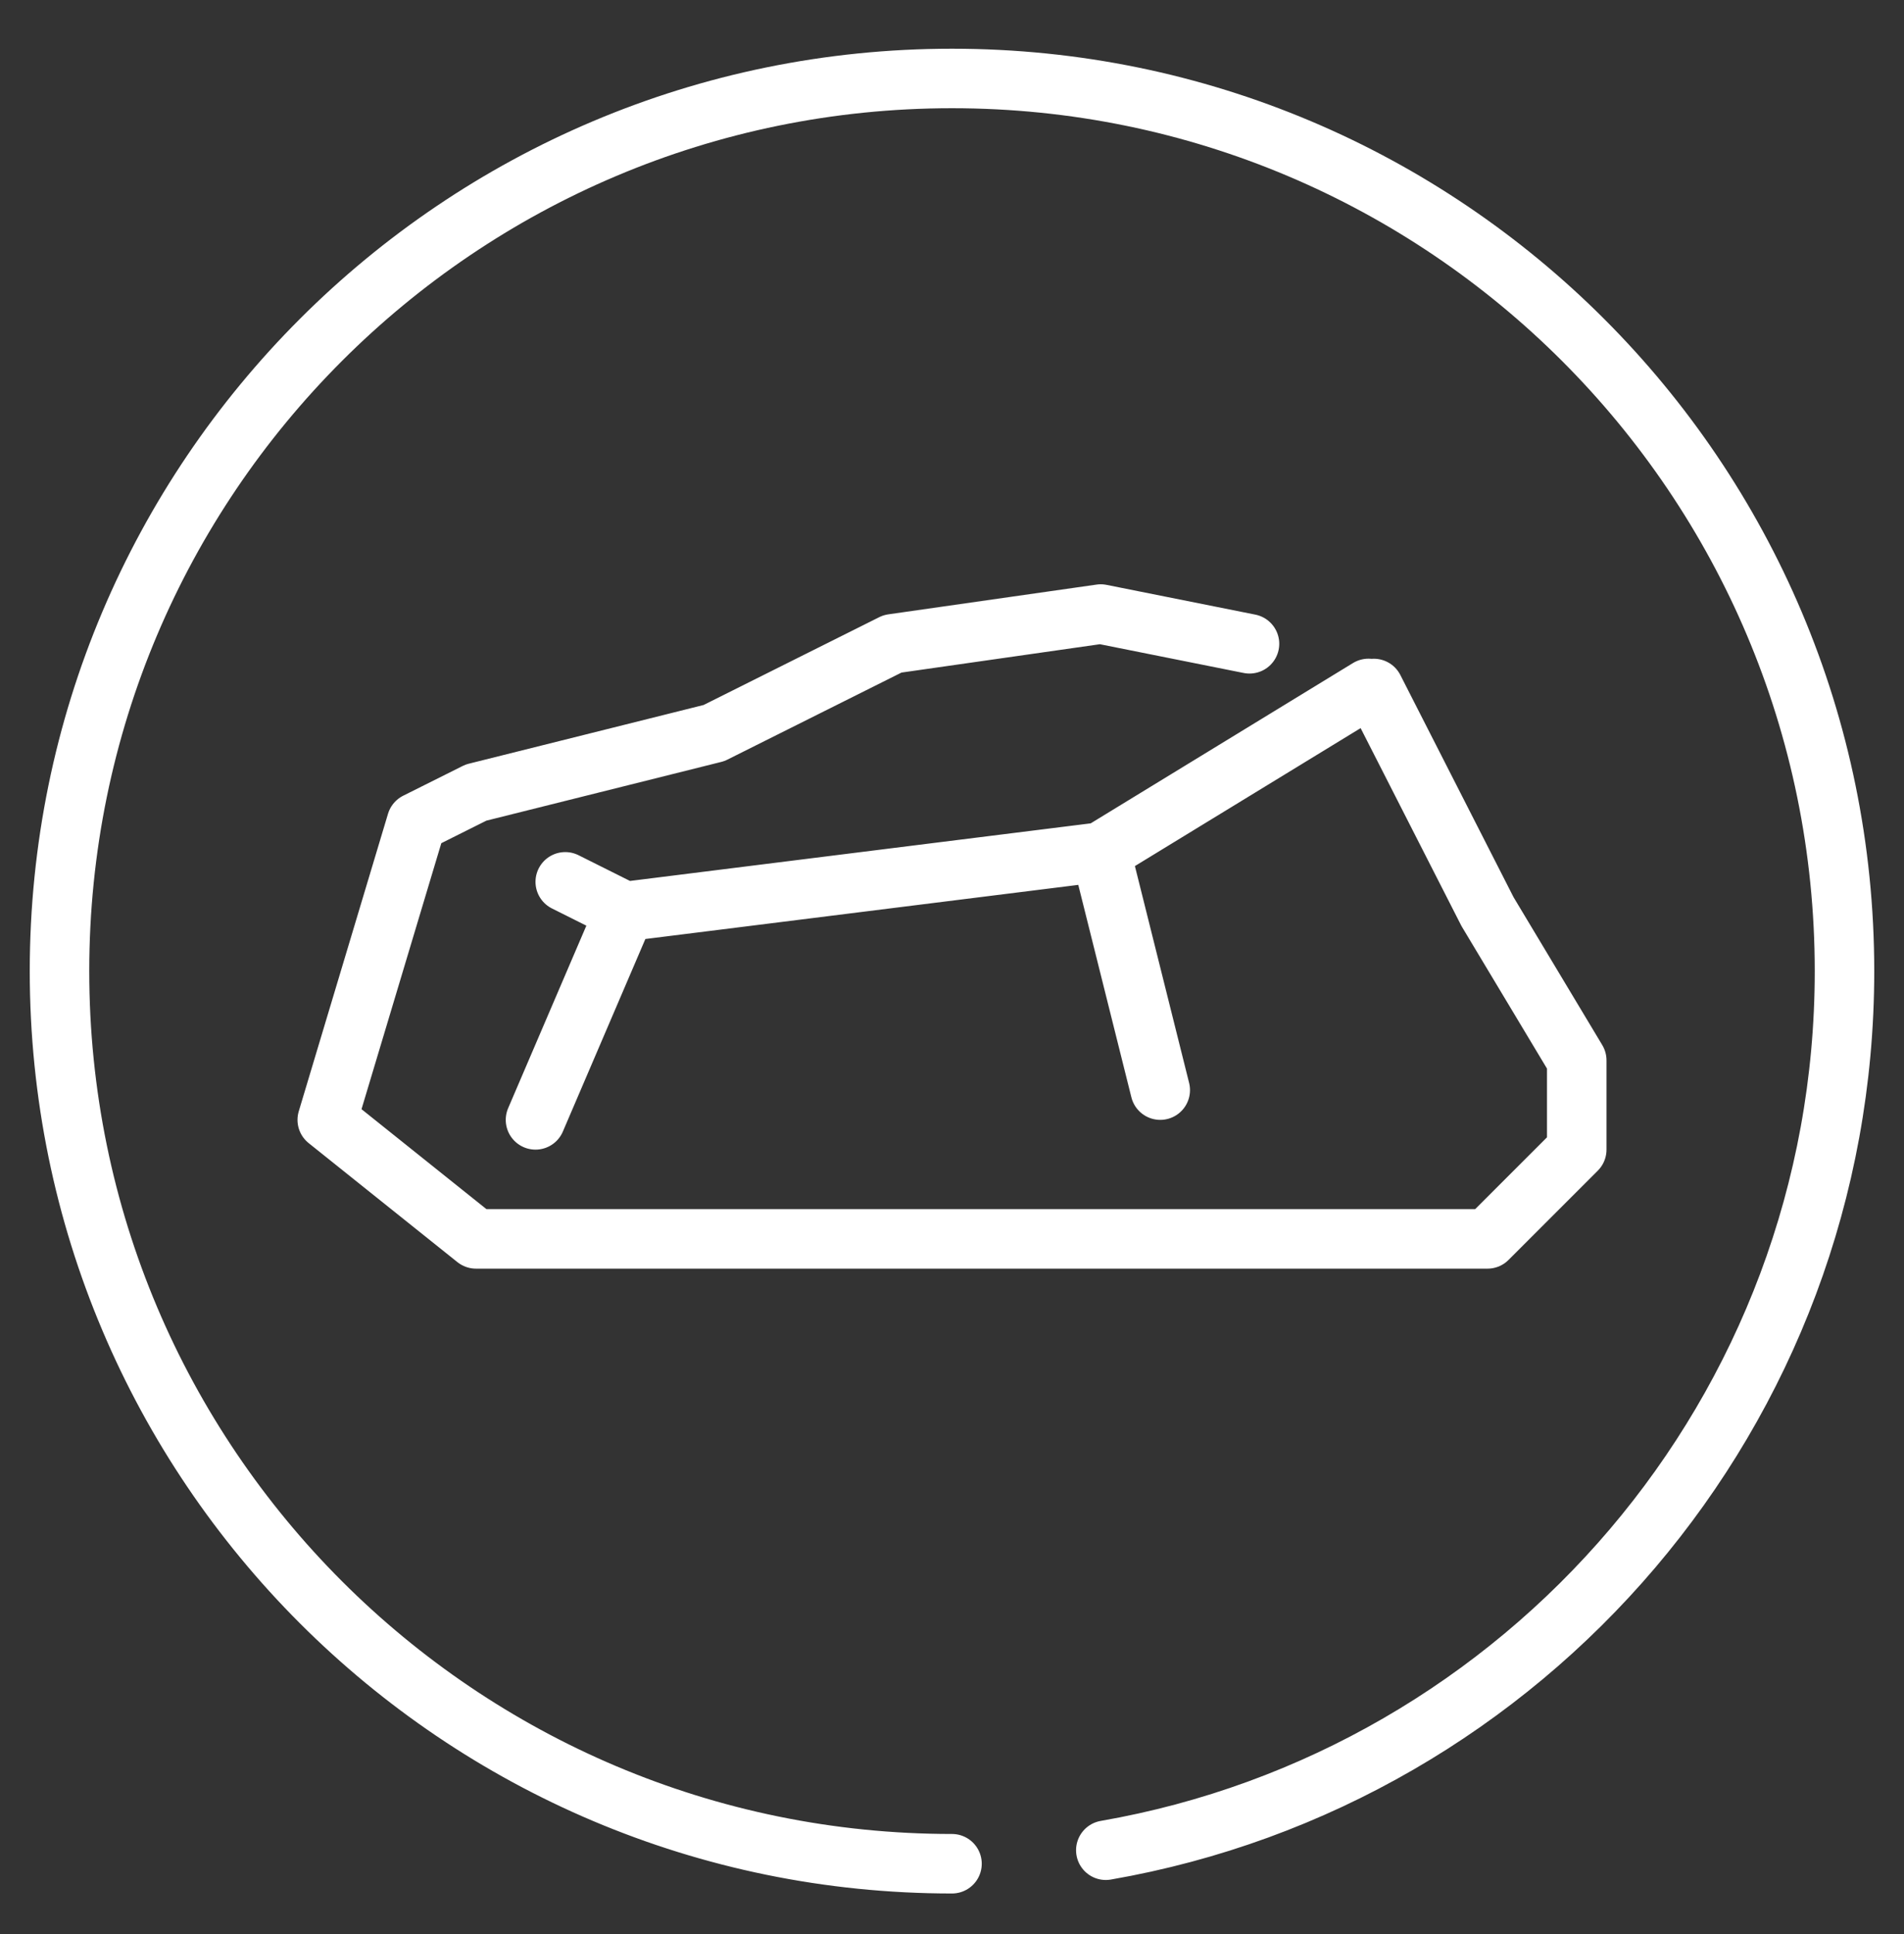
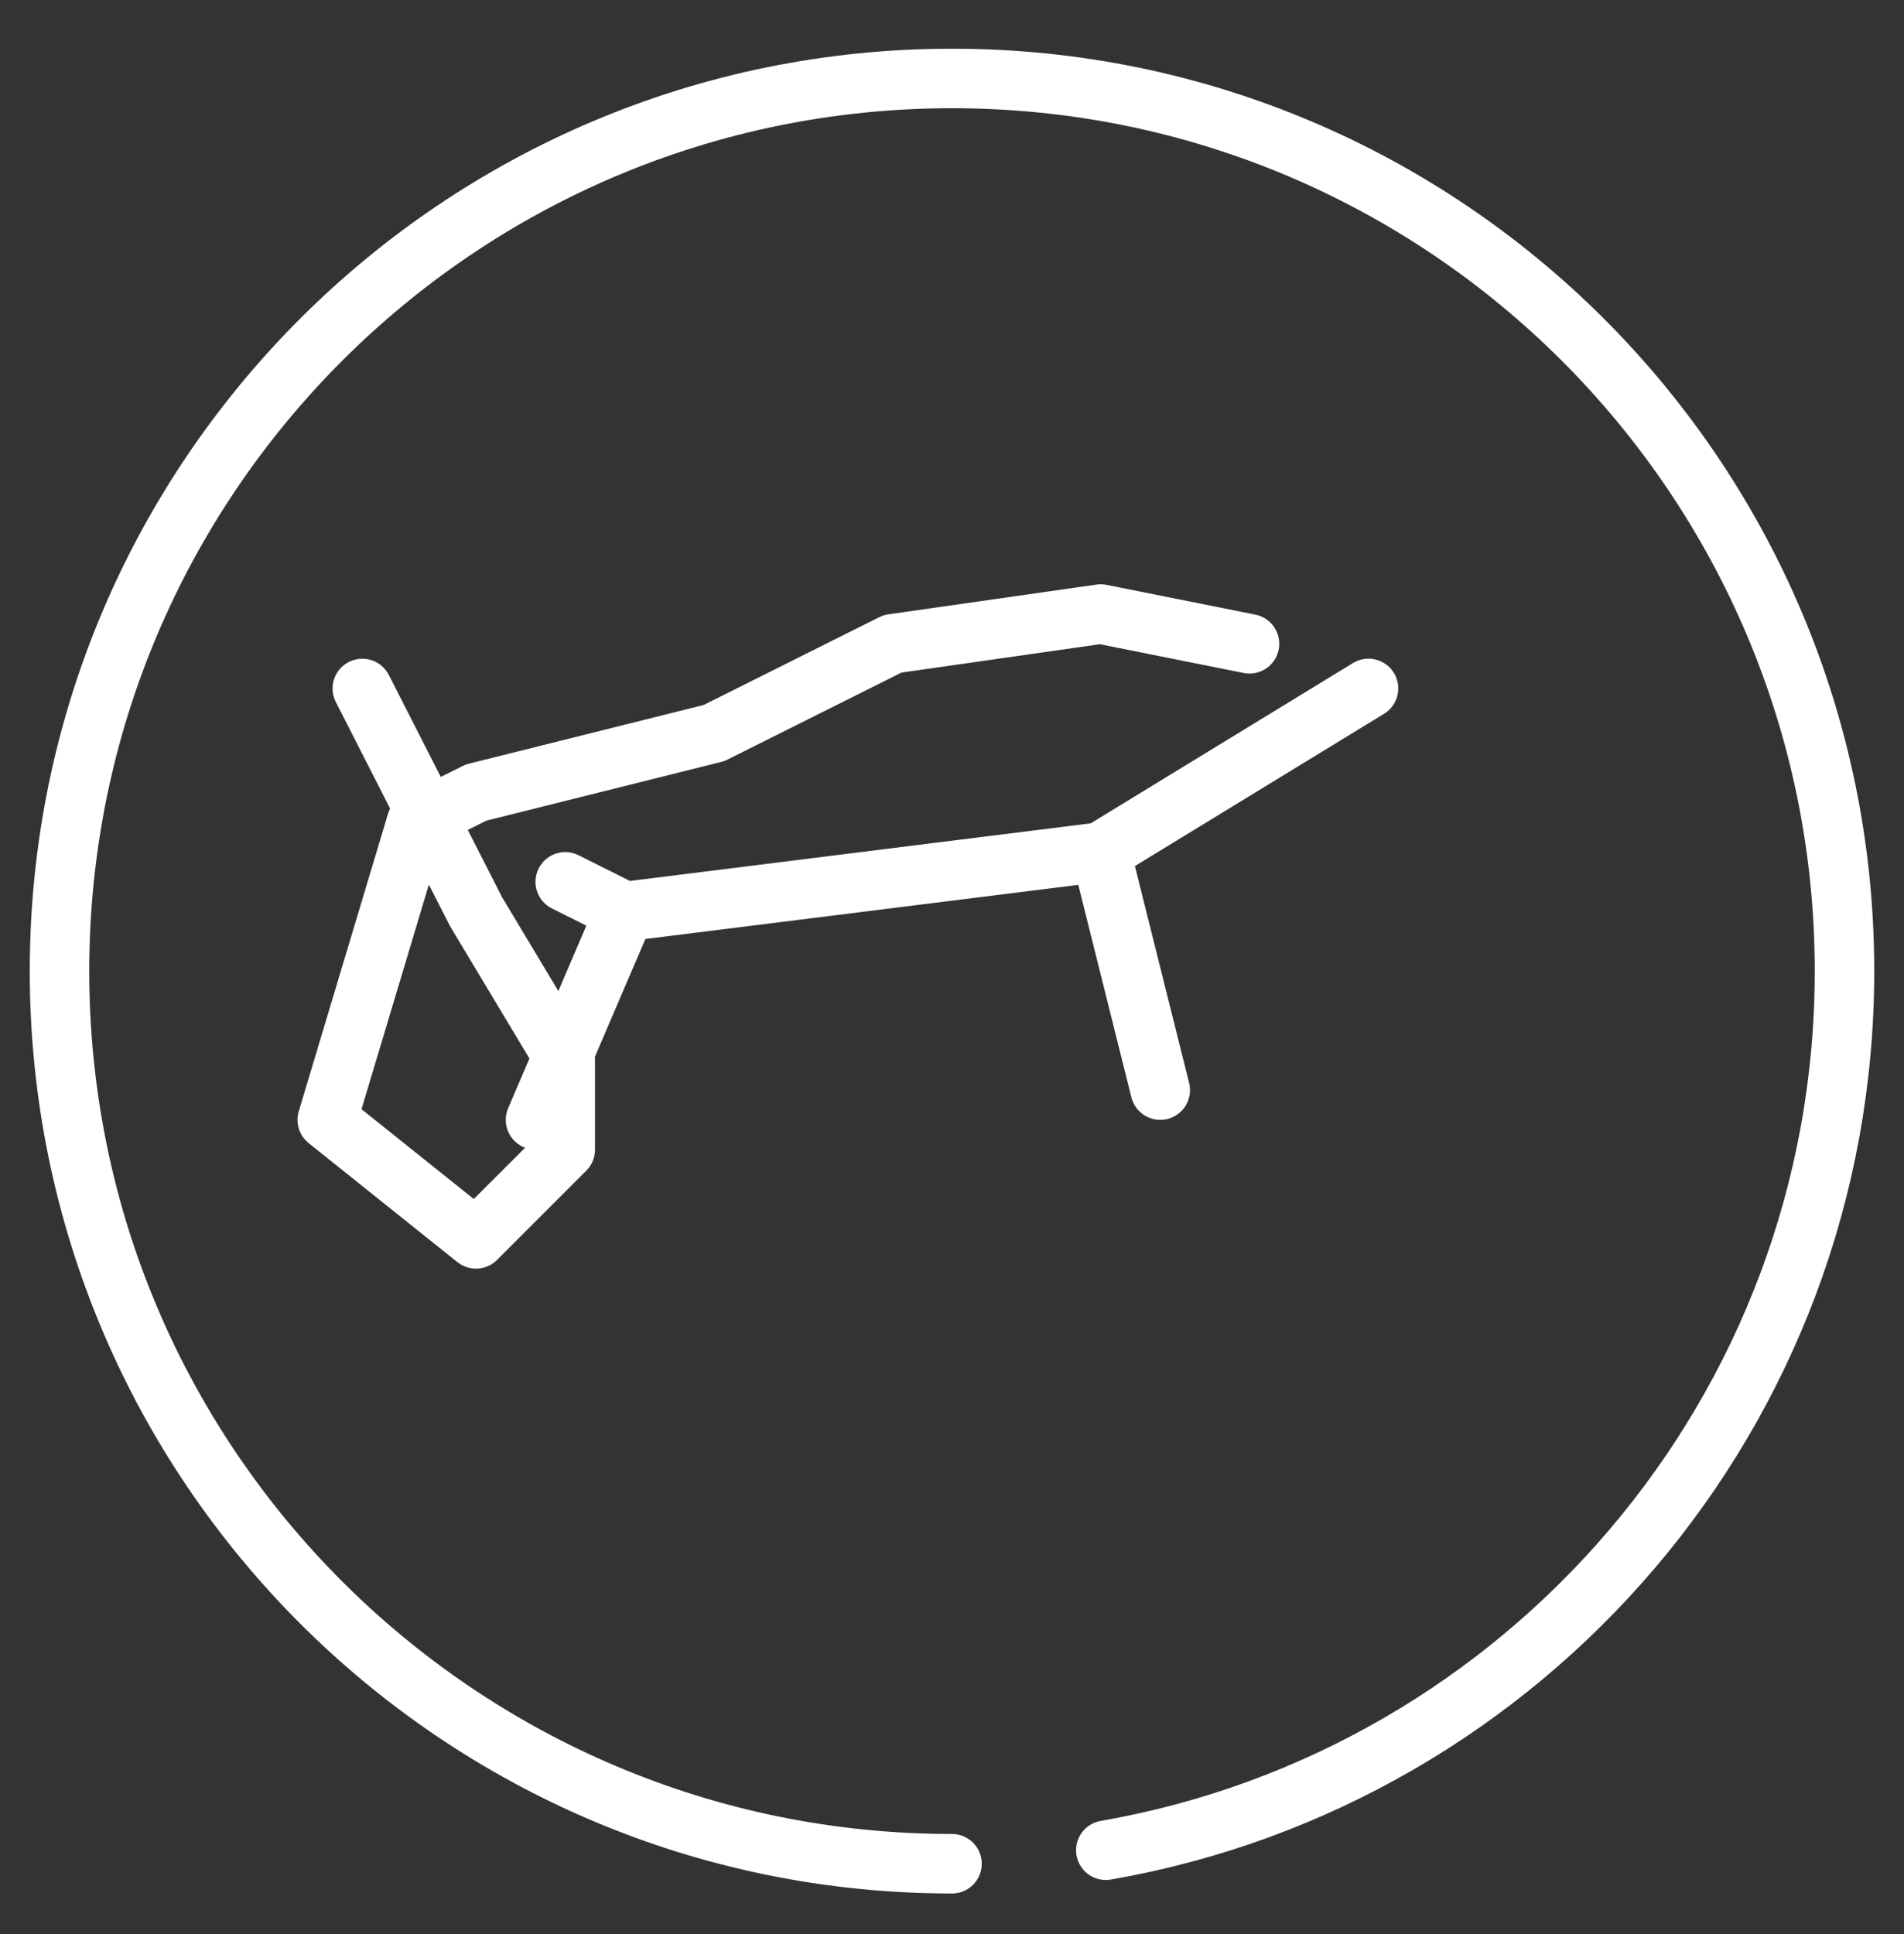
<svg xmlns="http://www.w3.org/2000/svg" width="64" height="65" fill="none" viewBox="0 0 64 65">
  <rect x="0" y="0" width="64" height="65" fill="#333333" stroke="none" />
-   <path stroke="#fff" stroke-linecap="round" stroke-linejoin="round" stroke-width="2" d="M37.17 62.183C51.274 59.733 62 47.437 62 32.637c0-16.567-13.433-30-30-30s-30 13.433-30 30c0 16.566 13.433 30 30 30m14-39.5-9 5.5m0 0-16 2m16-2 2 8m3-15-5-1-7 1-6 3-8 2-2 1-3 10 5 4h34l3-3v-3l-3-5-3.821-7.498M18 37.637l3-7m0 0-2-1" />
+   <path stroke="#fff" stroke-linecap="round" stroke-linejoin="round" stroke-width="2" d="M37.17 62.183C51.274 59.733 62 47.437 62 32.637c0-16.567-13.433-30-30-30s-30 13.433-30 30c0 16.566 13.433 30 30 30m14-39.5-9 5.5m0 0-16 2m16-2 2 8m3-15-5-1-7 1-6 3-8 2-2 1-3 10 5 4l3-3v-3l-3-5-3.821-7.498M18 37.637l3-7m0 0-2-1" />
</svg>